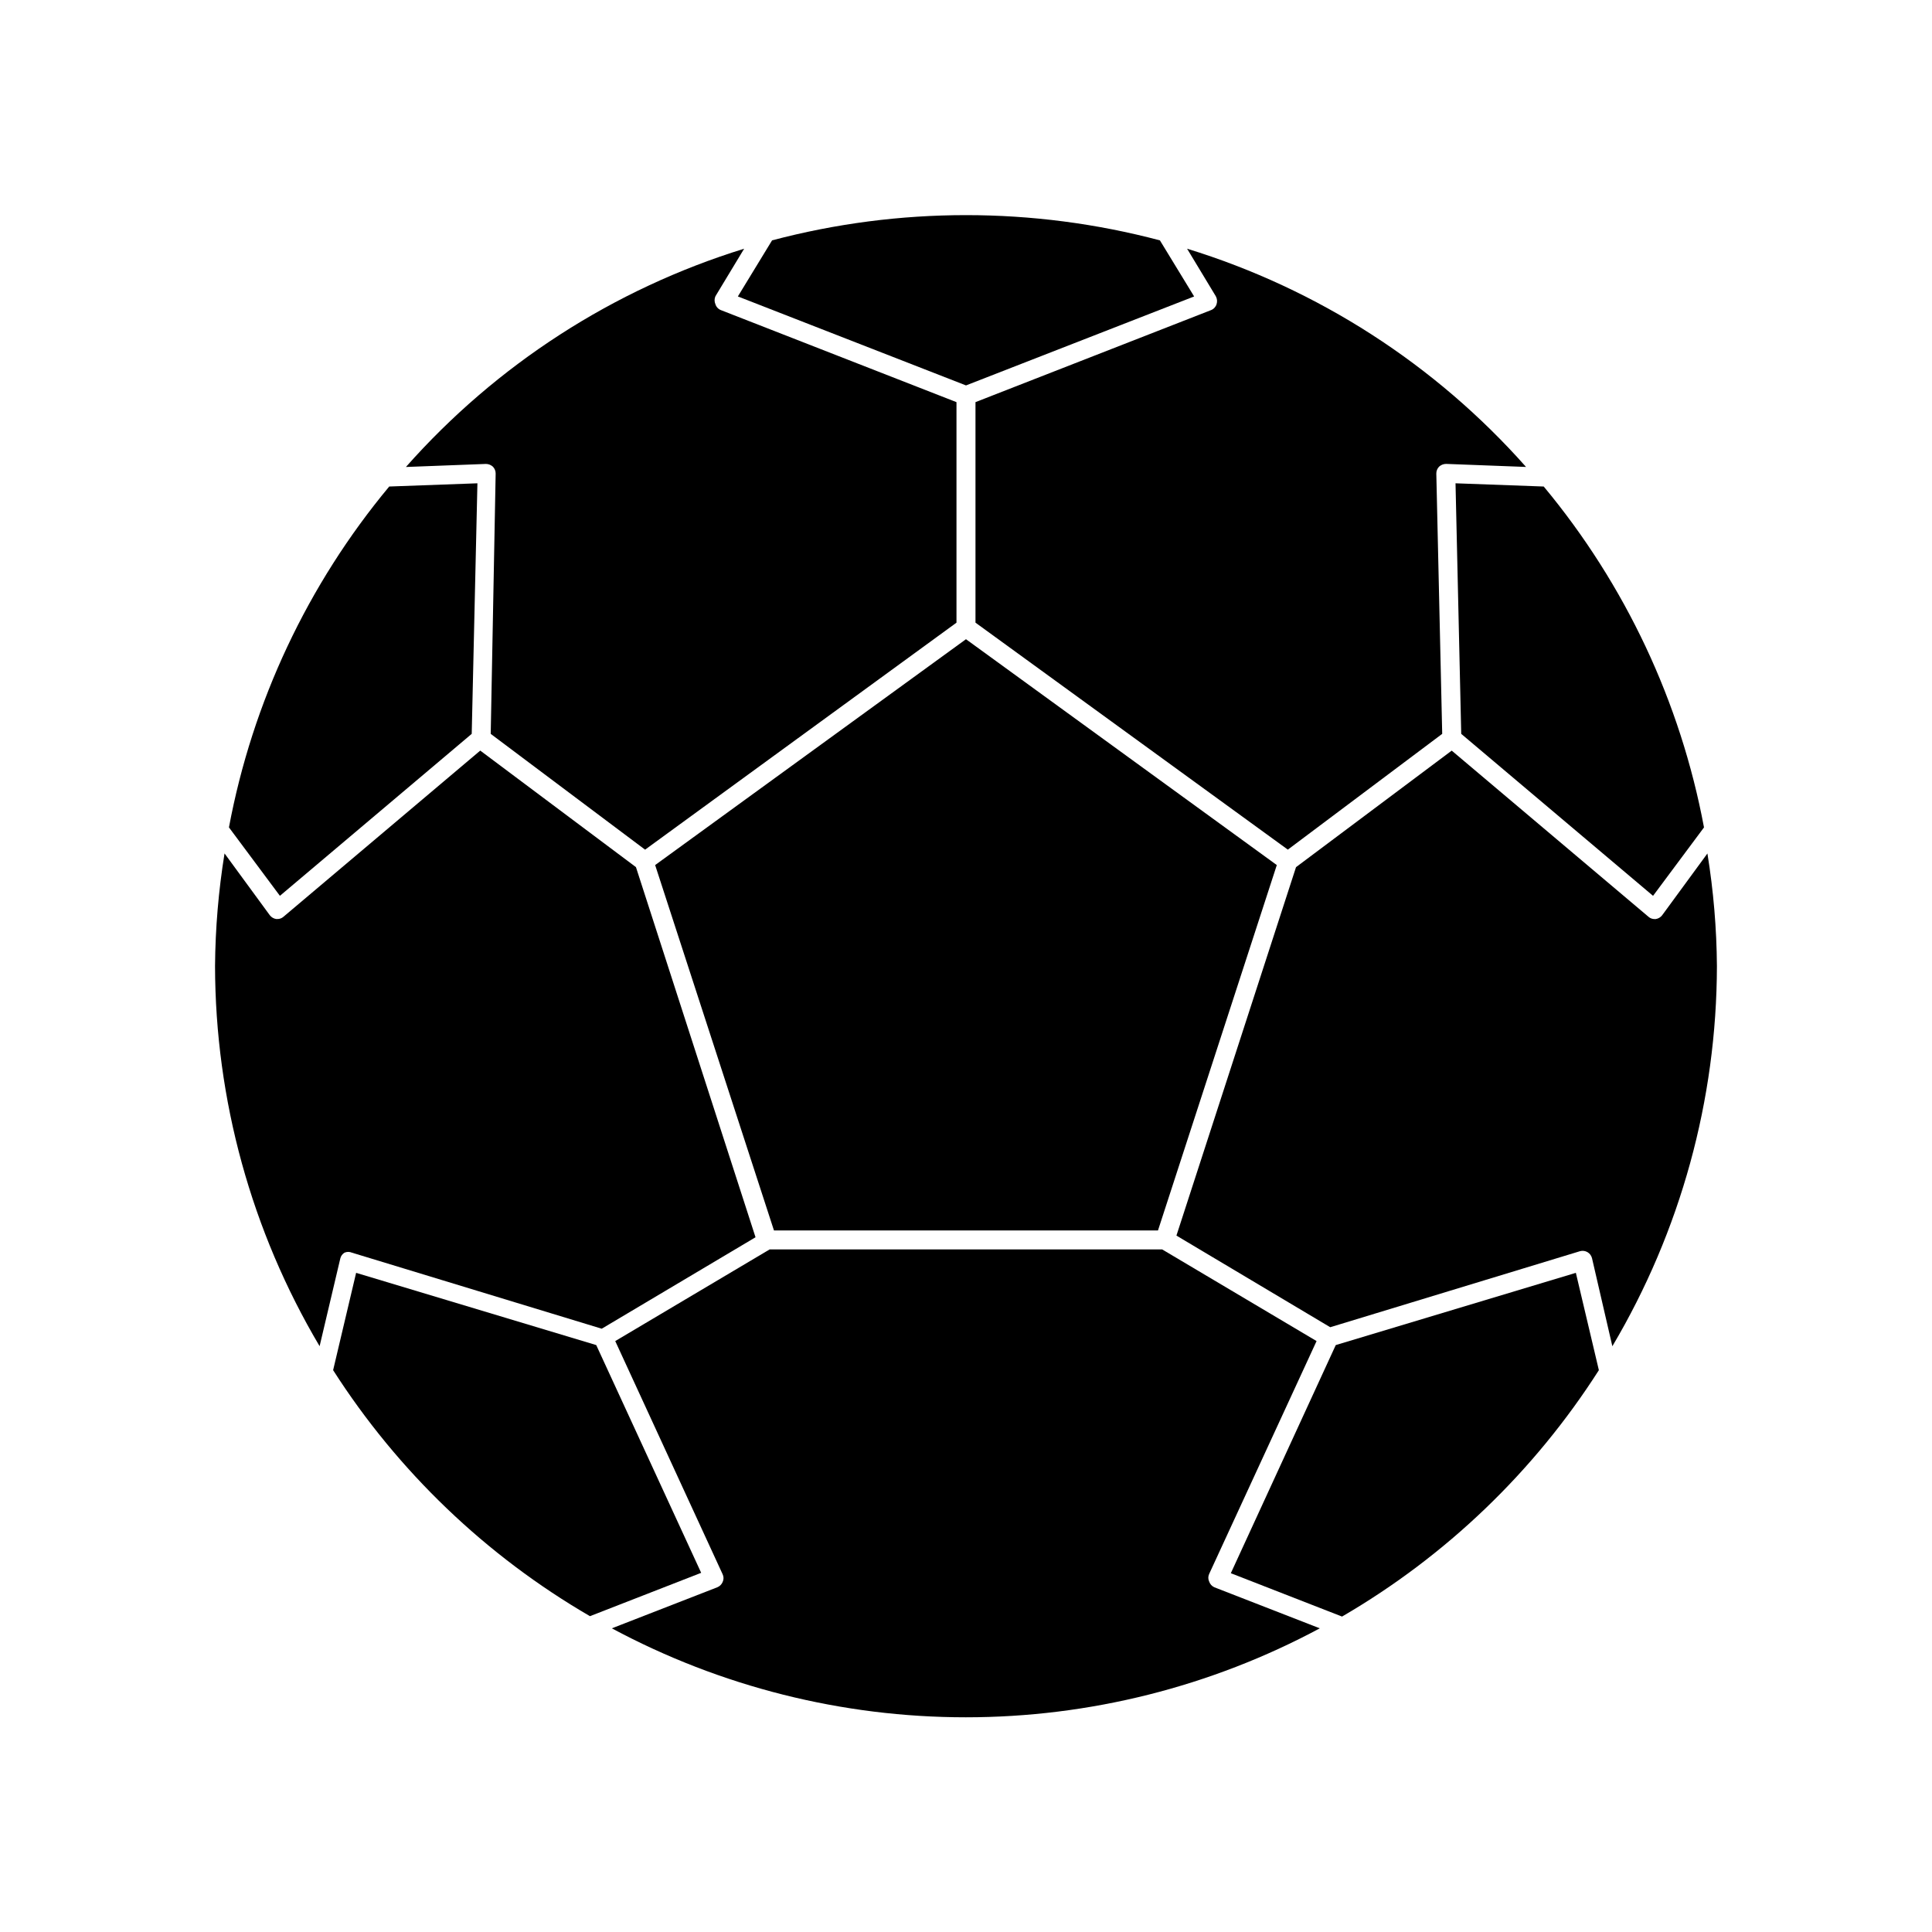
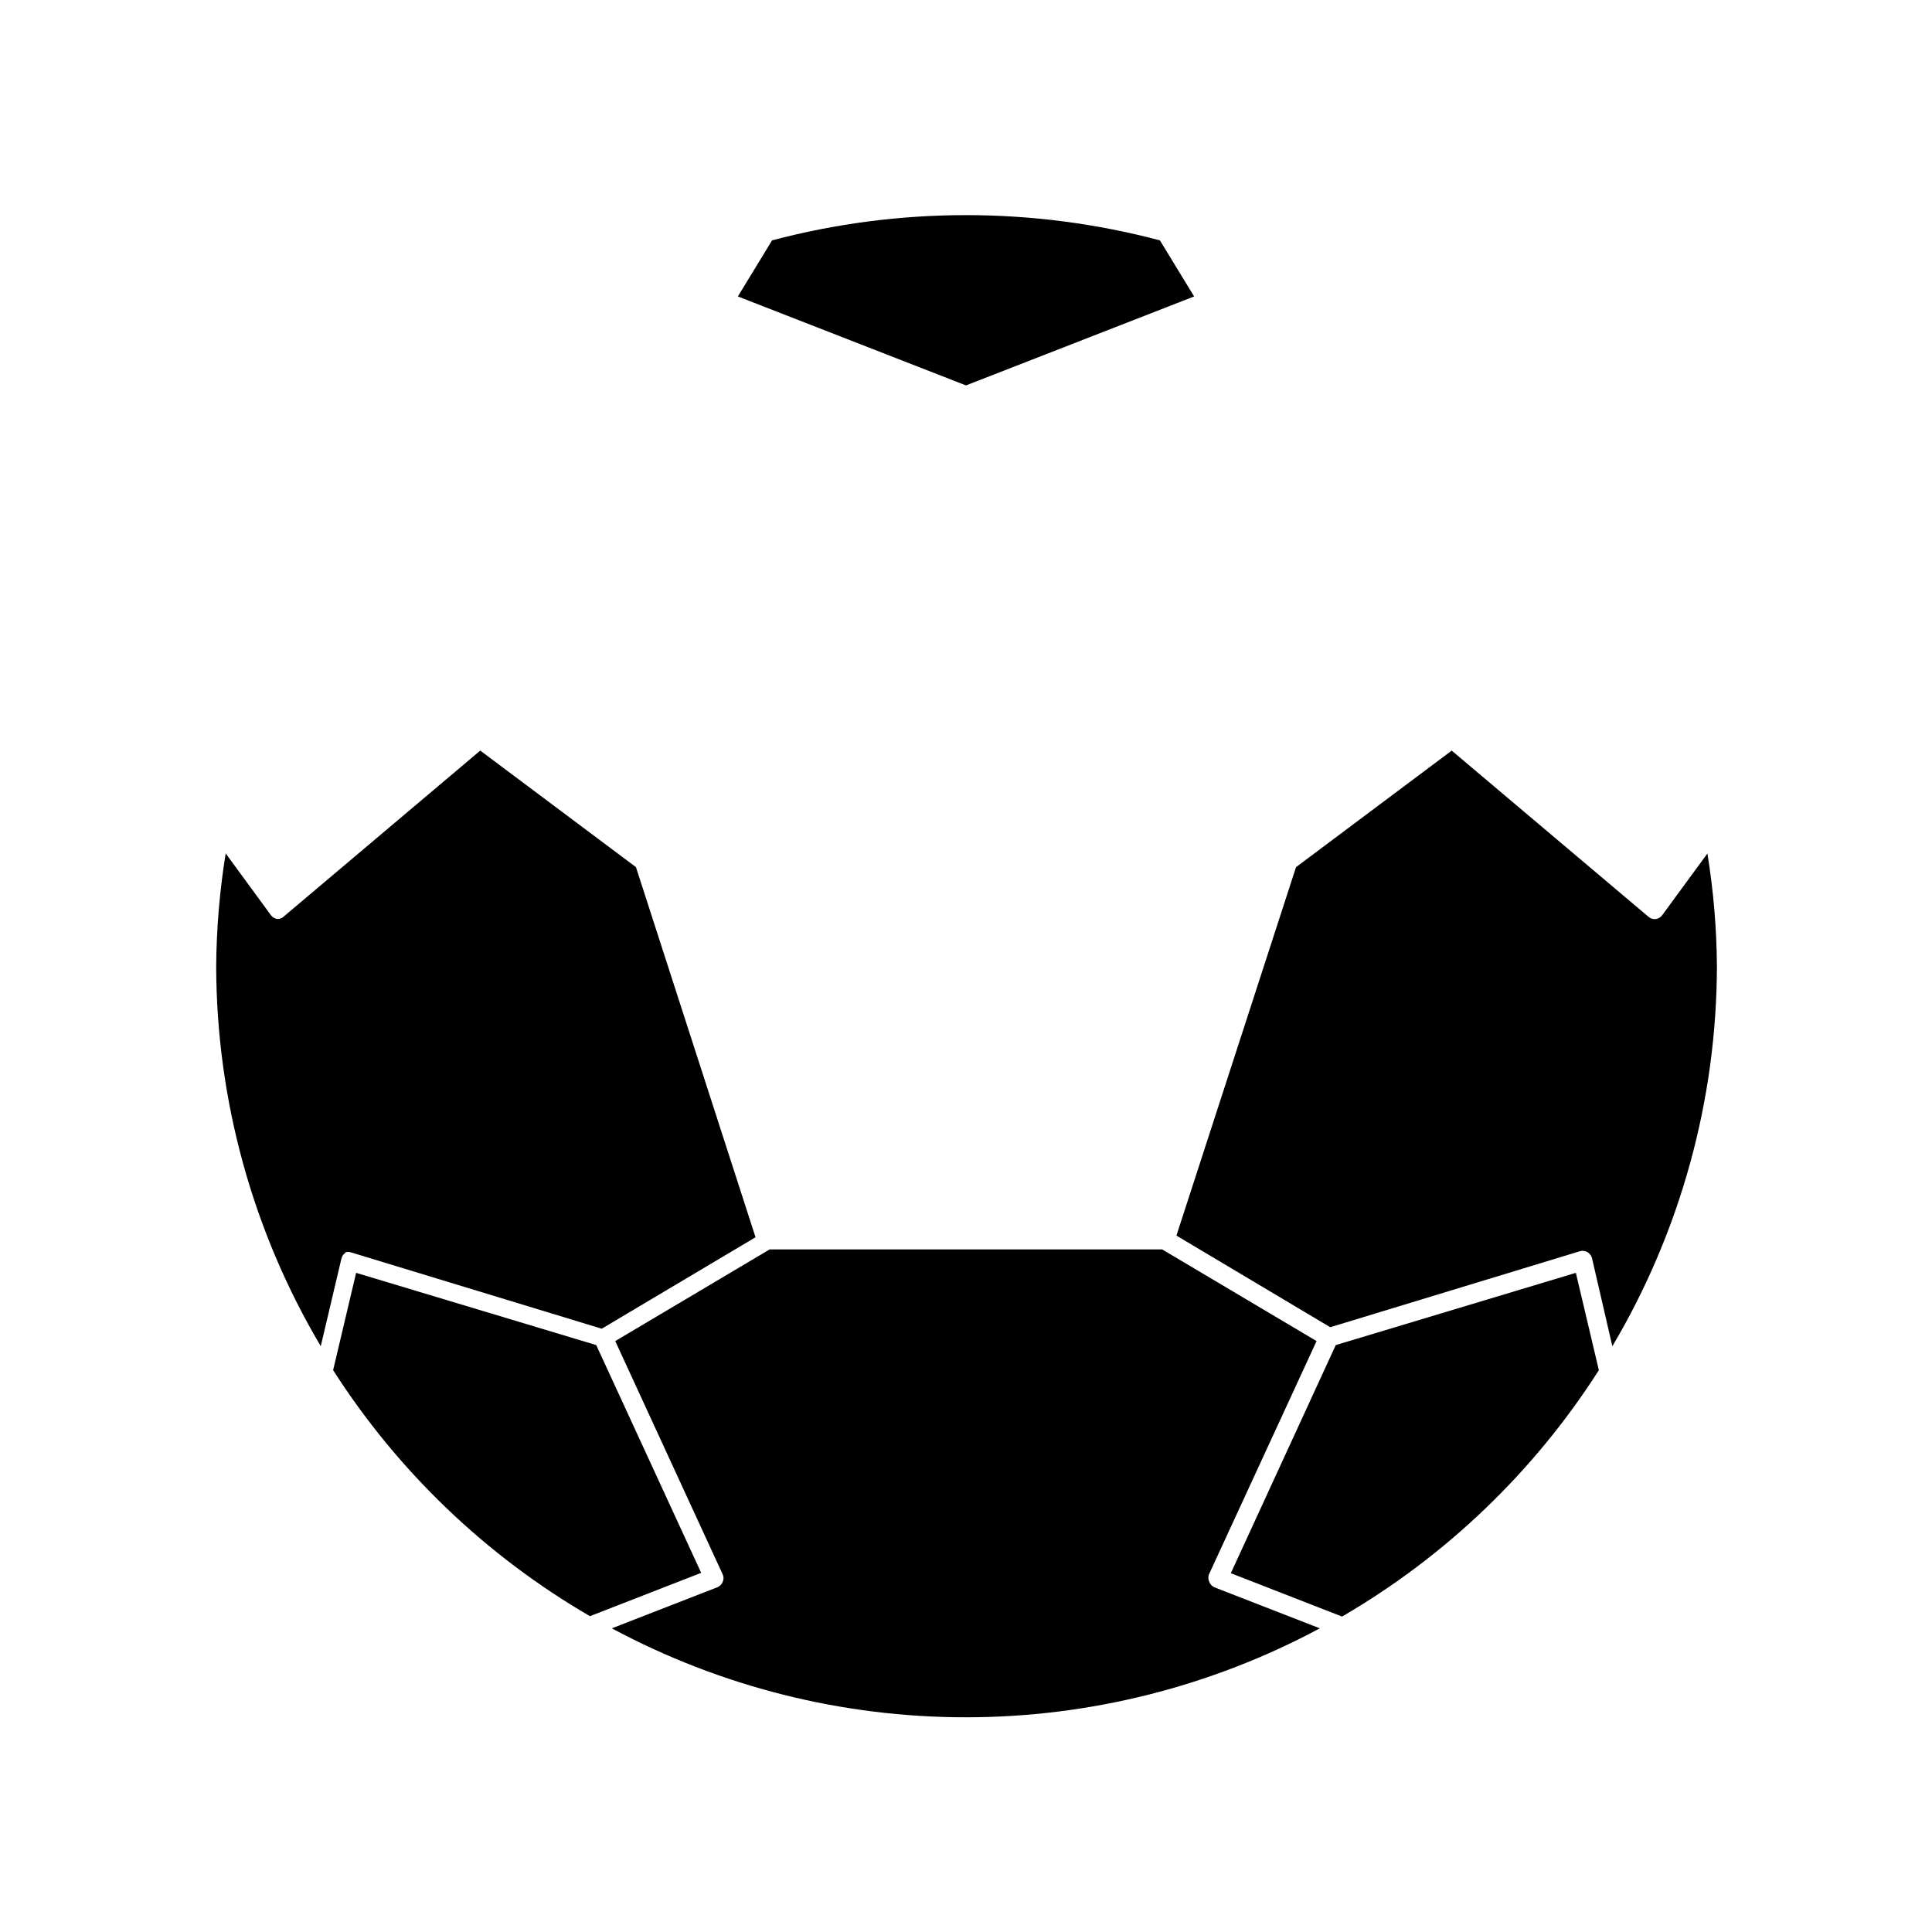
<svg xmlns="http://www.w3.org/2000/svg" fill="#000000" width="800px" height="800px" version="1.1" viewBox="144 144 512 512">
  <g>
-     <path d="m466.4 224.62c-0.227 0.719-0.766 1.293-1.461 1.562l-62.426 24.387v58.441l82.777 60.152 40.91-30.684-1.562-68.969c-0.012-0.699 0.262-1.371 0.758-1.863 0.512-0.457 1.176-0.711 1.863-0.707l21.16 0.805v0.004c-24.062-27.164-55.145-47.176-89.832-57.84l7.609 12.594v0.004c0.363 0.645 0.438 1.414 0.203 2.113z" />
    <path d="m464.44 563.13c-0.301-0.641-0.301-1.379 0-2.016l28.465-61.715-40.91-24.285h-104.04l-40.91 24.285 28.469 61.816c0.301 0.637 0.301 1.375 0 2.016-0.262 0.641-0.77 1.148-1.41 1.41l-27.961 10.883c28.844 15.477 61.07 23.578 93.809 23.578 32.734 0 64.961-8.102 93.809-23.578l-27.961-10.883c-0.645-0.297-1.137-0.844-1.359-1.512z" />
    <path d="m584.49 386.55c-0.414 0.547-1.031 0.91-1.711 1.008h-0.305c-0.594 0.008-1.168-0.207-1.609-0.605l-52.145-44.031-41.262 30.883-31.691 97.637 40.758 24.285 66.203-20.152c0.668-0.184 1.383-0.09 1.98 0.262 0.598 0.352 1.027 0.93 1.191 1.602l5.391 23.328c18.082-30.508 27.652-65.301 27.711-100.76-0.074-9.992-0.918-19.965-2.519-29.828z" />
-     <path d="m274.6 267.65c0.492 0.492 0.766 1.164 0.754 1.863l-1.309 68.973 40.91 30.684 82.523-60.156v-58.441l-62.422-24.387c-0.699-0.27-1.238-0.844-1.461-1.562-0.297-0.672-0.297-1.441 0-2.113l7.609-12.594-0.004-0.004c-34.613 10.695-65.621 30.707-89.625 57.84l21.16-0.805-0.004-0.004c0.688-0.004 1.355 0.25 1.867 0.707z" />
-     <path d="m235.3 475.97c0.625-0.273 1.336-0.273 1.965 0l66.199 20.152 40.758-24.234-31.688-98.09-41.262-30.883-52.145 44.031c-0.445 0.398-1.02 0.613-1.613 0.605h-0.305c-0.68-0.098-1.293-0.461-1.711-1.008l-11.992-16.375c-1.598 9.863-2.441 19.836-2.519 29.828 0.059 35.461 9.629 70.254 27.711 100.76l5.492-23.277c0.156-0.629 0.555-1.172 1.109-1.512z" />
-     <path d="m269.01 338.48 1.512-66.402-23.375 0.855c-21.629 26-36.246 57.094-42.473 90.332l13.504 18.137z" />
+     <path d="m235.3 475.97c0.625-0.273 1.336-0.273 1.965 0l66.199 20.152 40.758-24.234-31.688-98.09-41.262-30.883-52.145 44.031c-0.445 0.398-1.02 0.613-1.613 0.605c-0.68-0.098-1.293-0.461-1.711-1.008l-11.992-16.375c-1.598 9.863-2.441 19.836-2.519 29.828 0.059 35.461 9.629 70.254 27.711 100.76l5.492-23.277c0.156-0.629 0.555-1.172 1.109-1.512z" />
    <path d="m302.01 500.46-63.633-19.145-6.098 25.797h0.004c17.176 26.836 40.512 49.188 68.062 65.191l29.473-11.488z" />
-     <path d="m317.62 373.25 31.488 96.832h101.77l31.488-96.832-82.371-59.852z" />
    <path d="m400 246.14 60.457-23.578-9.07-14.863c-33.68-8.918-69.098-8.918-102.78 0l-9.066 14.863z" />
-     <path d="m531.24 338.48 50.836 42.926 13.504-18.137-0.004-0.004c-6.227-33.238-20.848-64.332-42.473-90.332l-23.375-0.855z" />
    <path d="m497.99 500.46-27.809 60.457 29.473 11.488c27.562-16.035 50.898-38.418 68.062-65.293l-6.098-25.797z" />
  </g>
</svg>